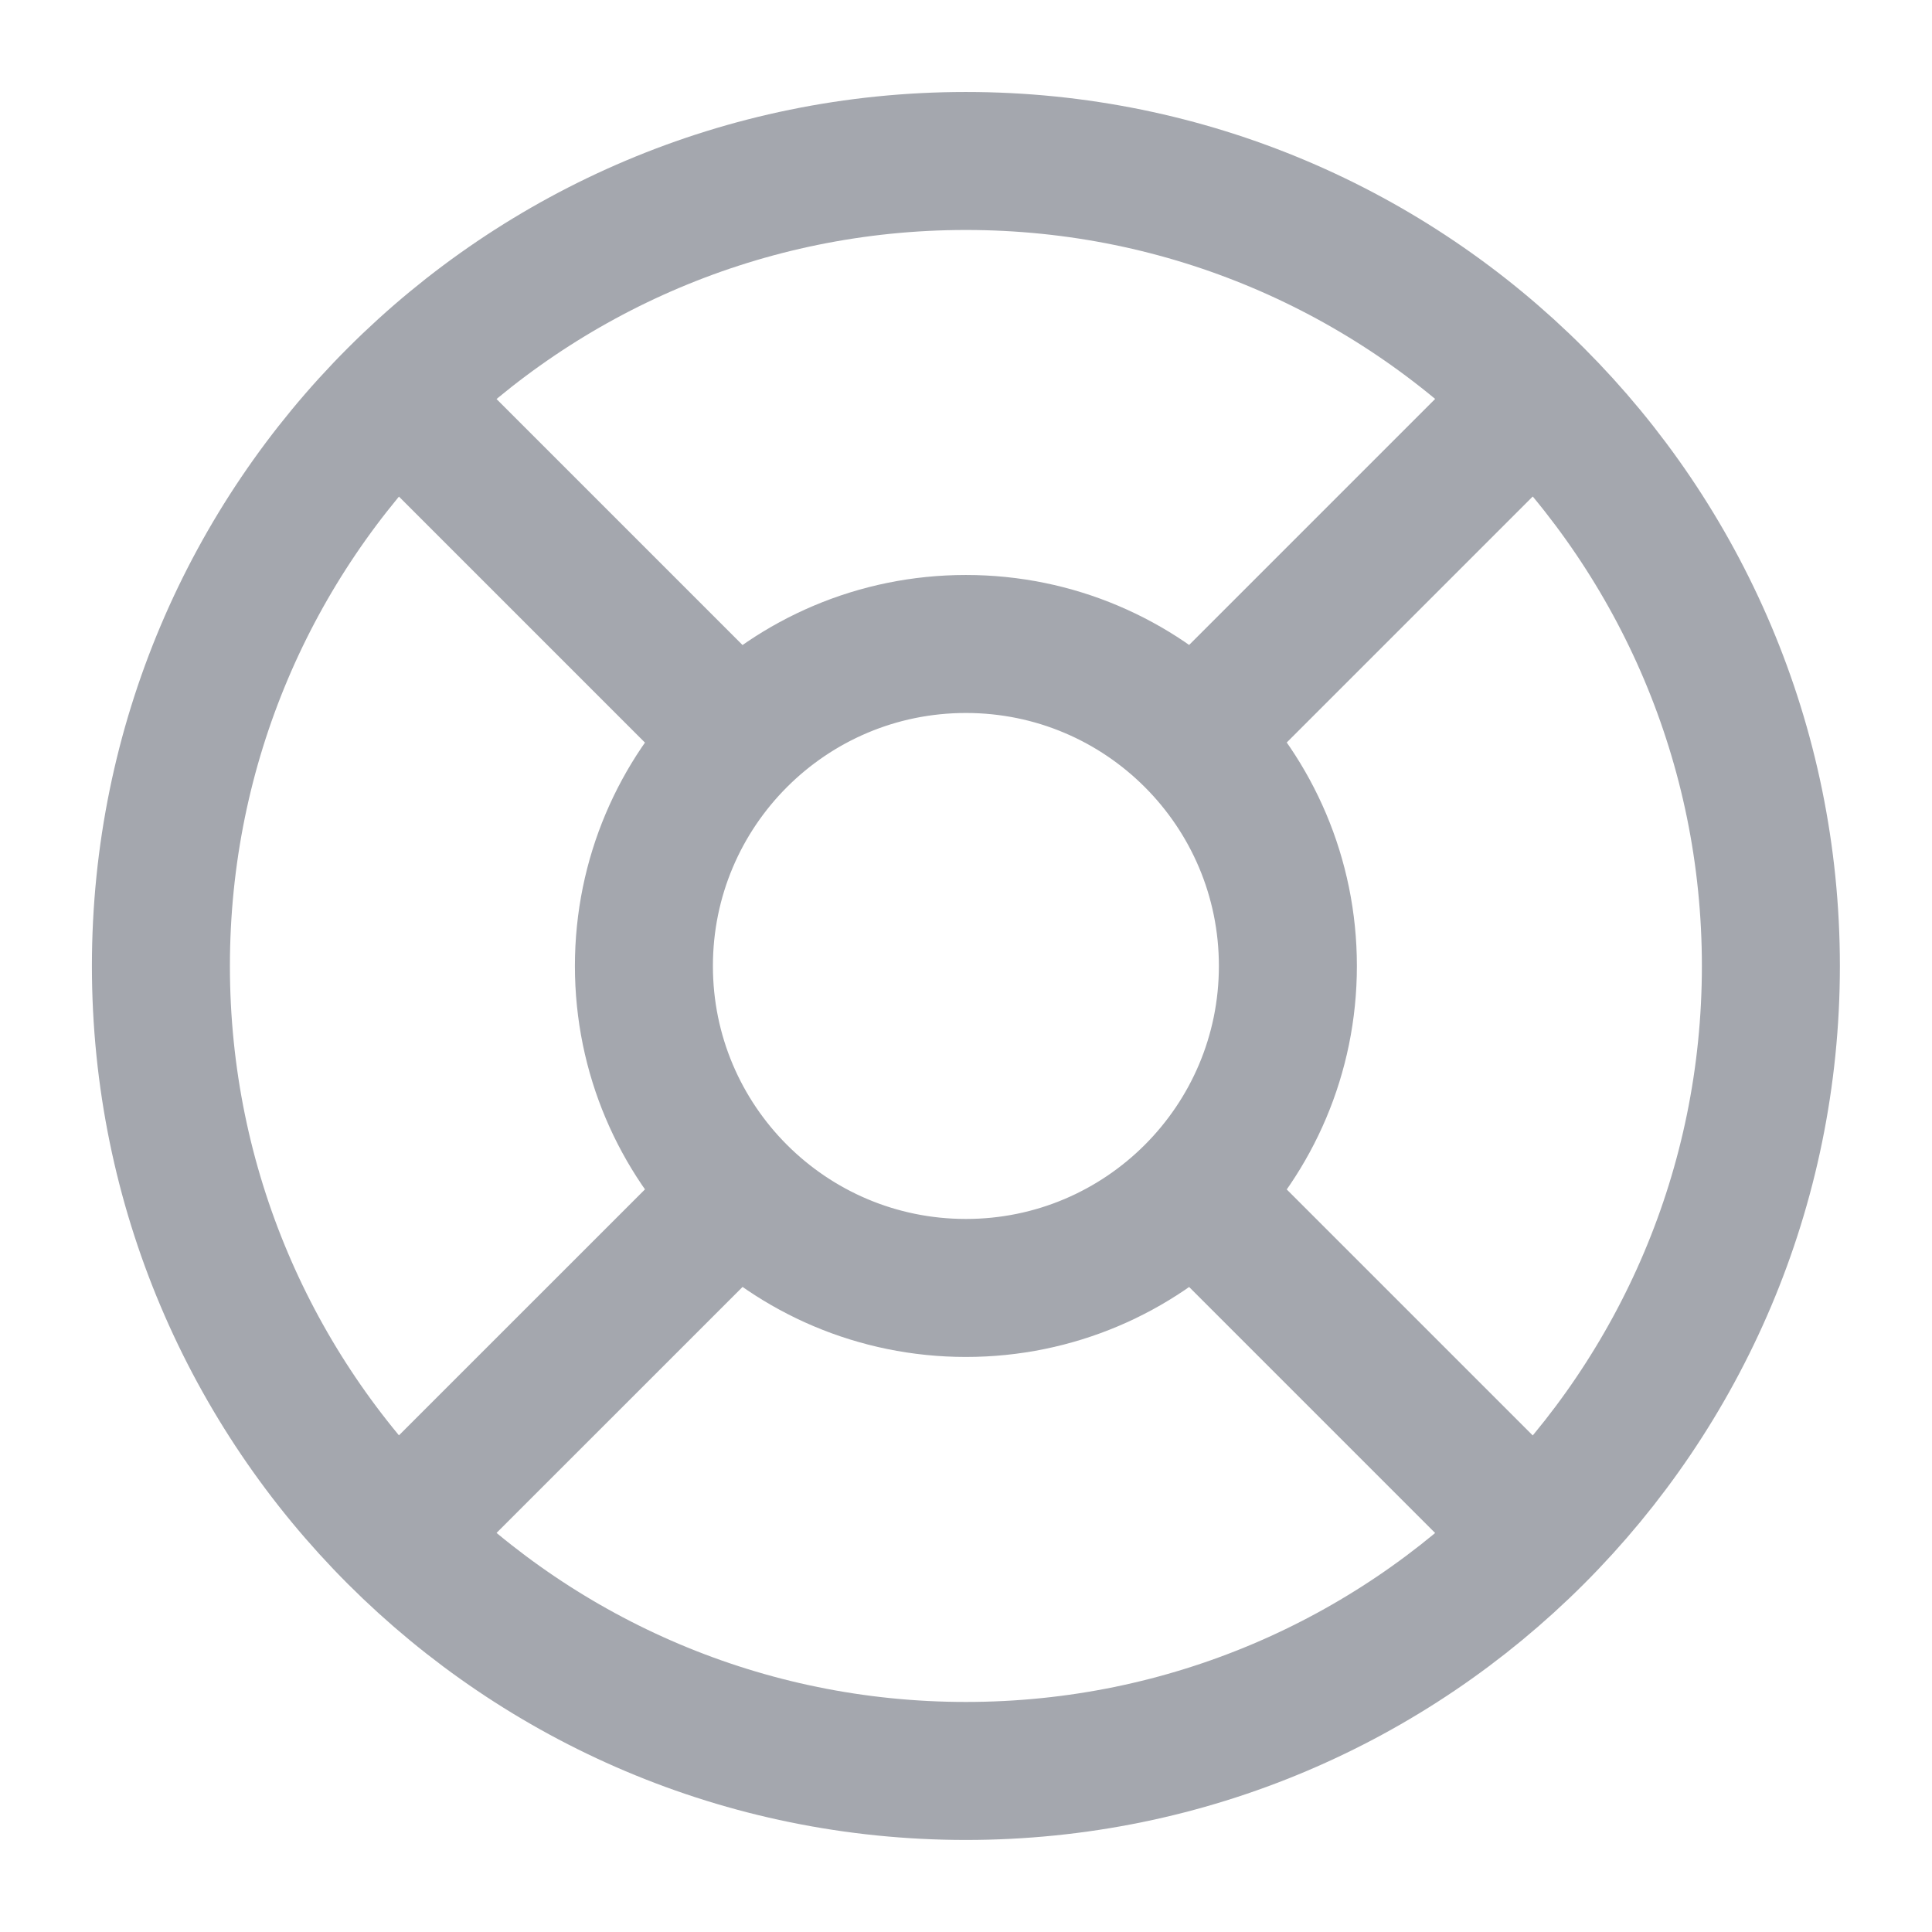
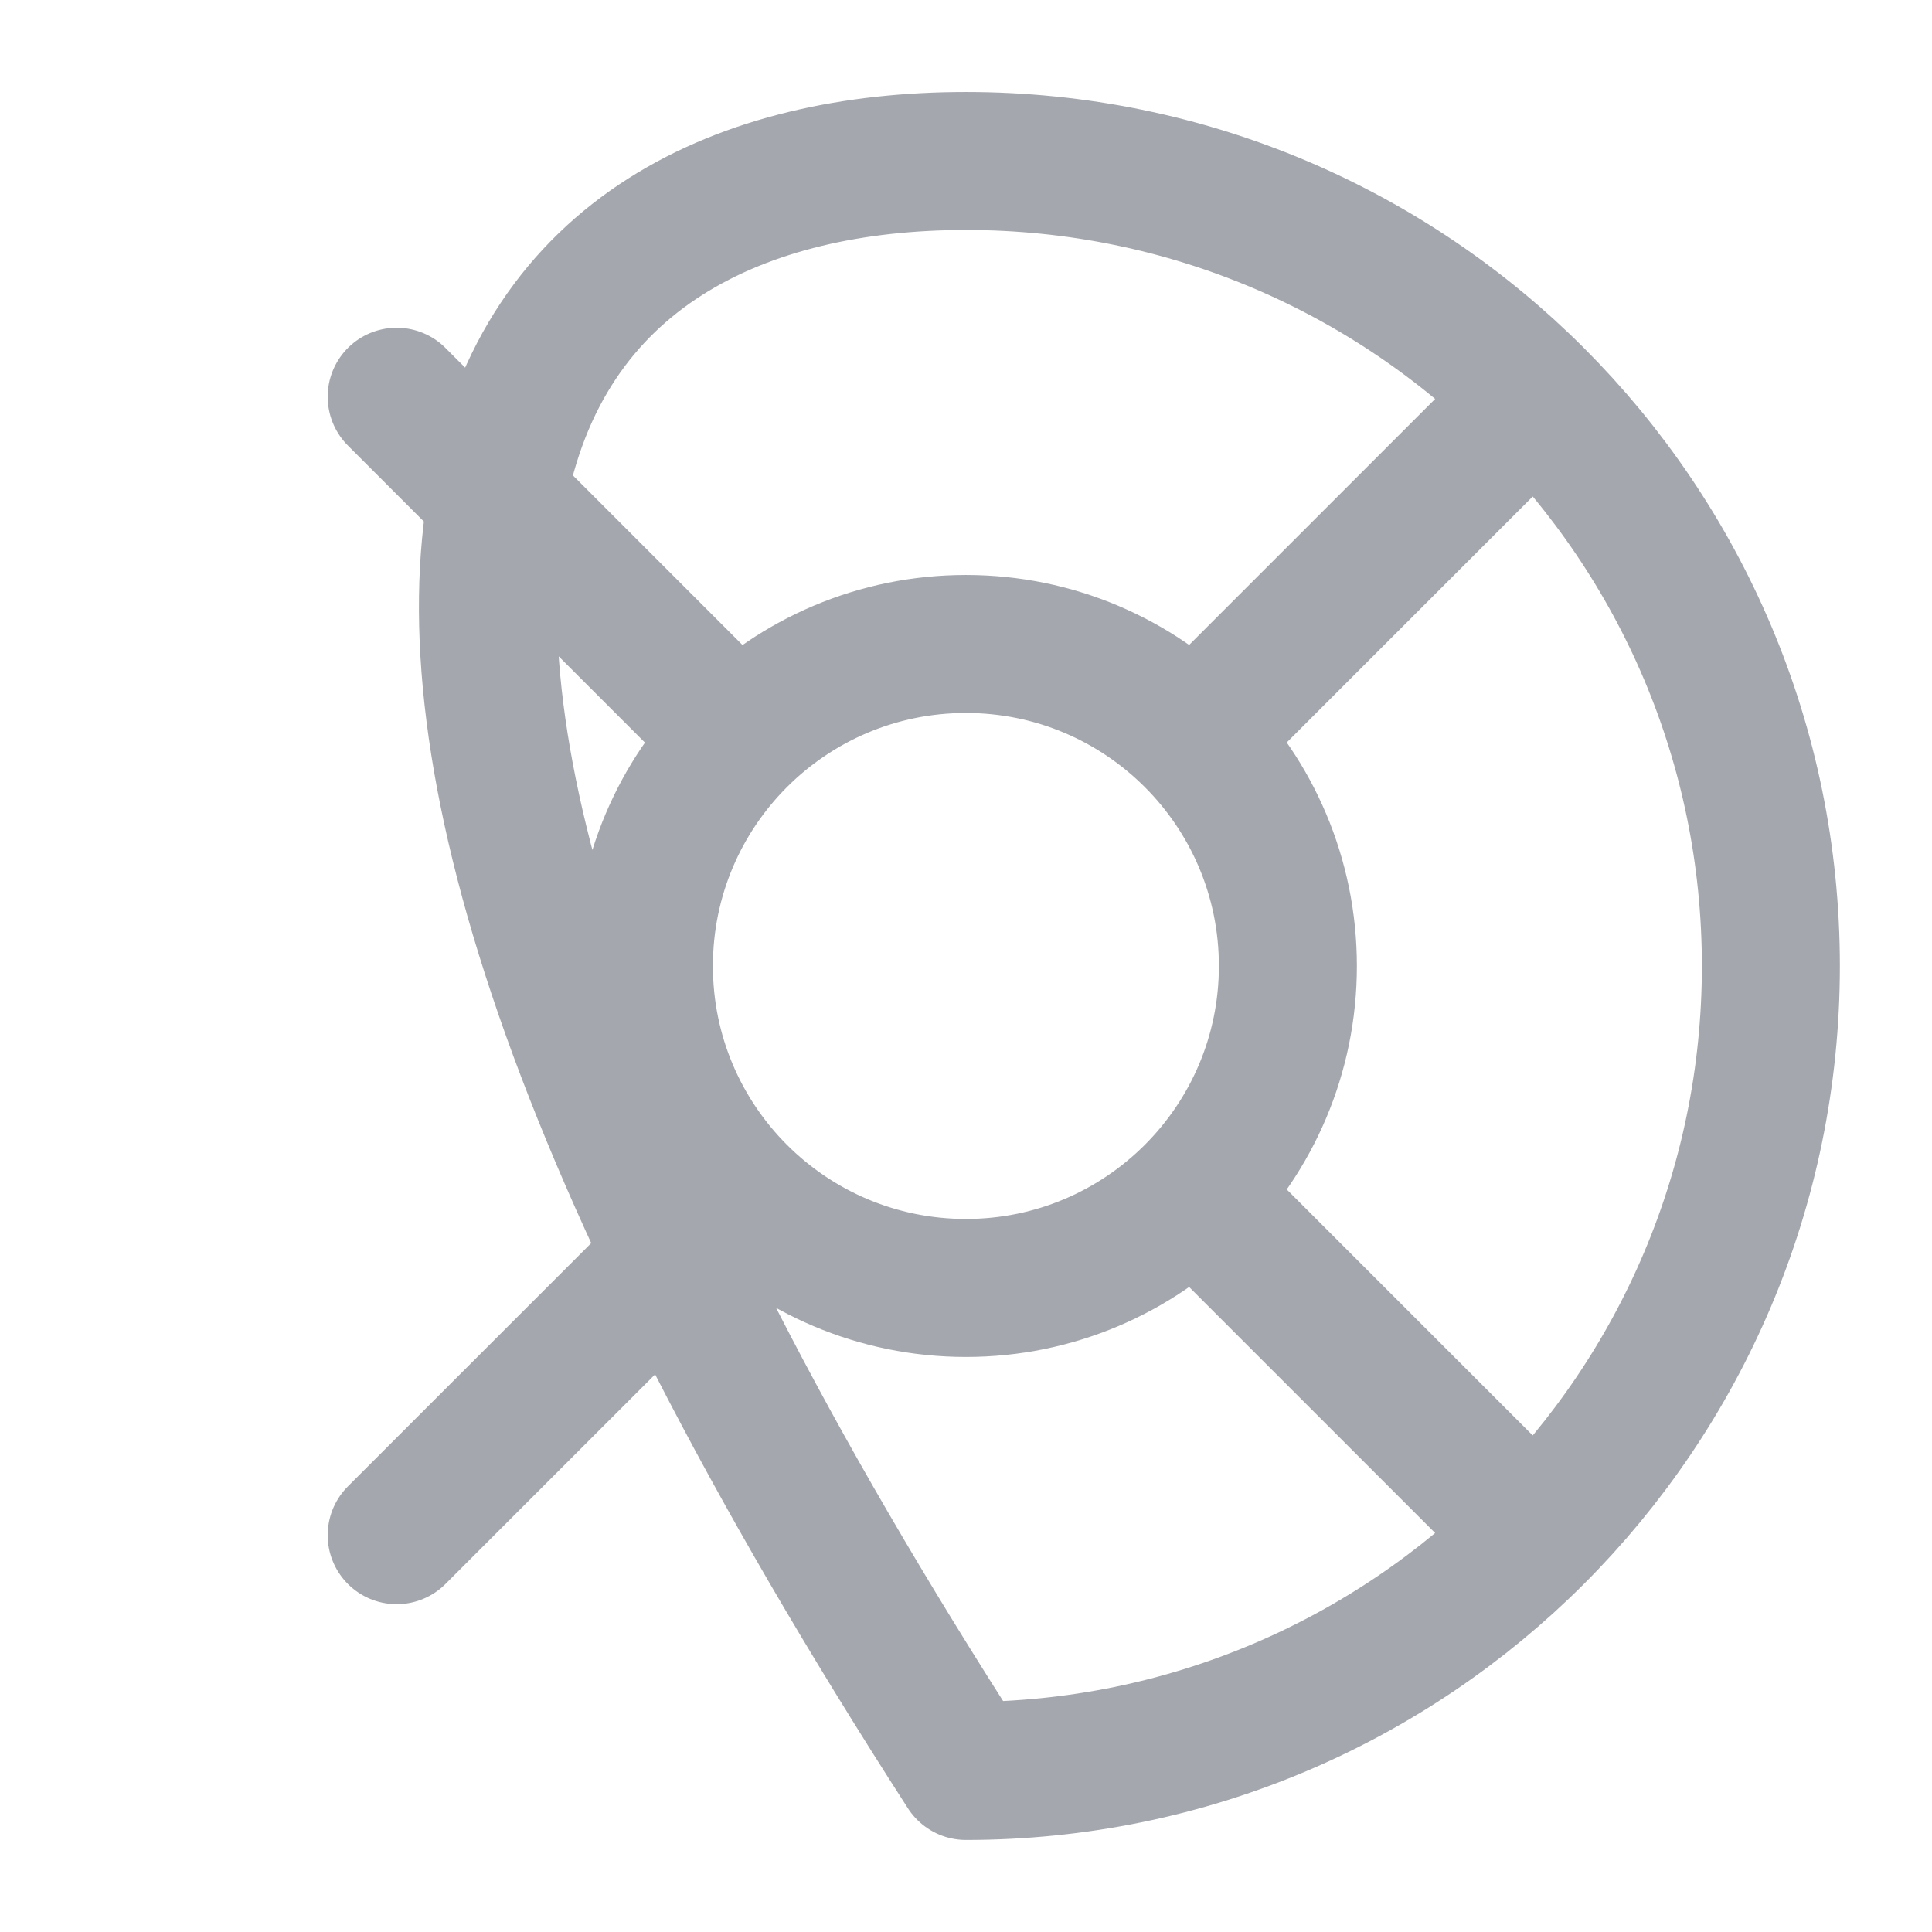
<svg xmlns="http://www.w3.org/2000/svg" width="28" height="28" viewBox="0 0 28 28" fill="none">
-   <path d="M10.658 10.659L5.749 5.75M5.749 22.249L10.695 17.304M17.337 17.341L22.245 22.249M22.245 5.75L17.299 10.696M25.665 14C25.665 20.443 20.442 25.666 13.999 25.666C7.555 25.666 2.332 20.443 2.332 14C2.332 7.556 7.555 2.333 13.999 2.333C20.442 2.333 25.665 7.556 25.665 14ZM18.665 14C18.665 16.577 16.576 18.666 13.999 18.666C11.421 18.666 9.332 16.577 9.332 14C9.332 11.422 11.421 9.333 13.999 9.333C16.576 9.333 18.665 11.422 18.665 14Z" stroke="#A4A7AE" stroke-width="2" stroke-linecap="round" stroke-linejoin="round" />
+   <path d="M10.658 10.659L5.749 5.75M5.749 22.249L10.695 17.304M17.337 17.341L22.245 22.249M22.245 5.75L17.299 10.696M25.665 14C25.665 20.443 20.442 25.666 13.999 25.666C2.332 7.556 7.555 2.333 13.999 2.333C20.442 2.333 25.665 7.556 25.665 14ZM18.665 14C18.665 16.577 16.576 18.666 13.999 18.666C11.421 18.666 9.332 16.577 9.332 14C9.332 11.422 11.421 9.333 13.999 9.333C16.576 9.333 18.665 11.422 18.665 14Z" stroke="#A4A7AE" stroke-width="2" stroke-linecap="round" stroke-linejoin="round" />
</svg>